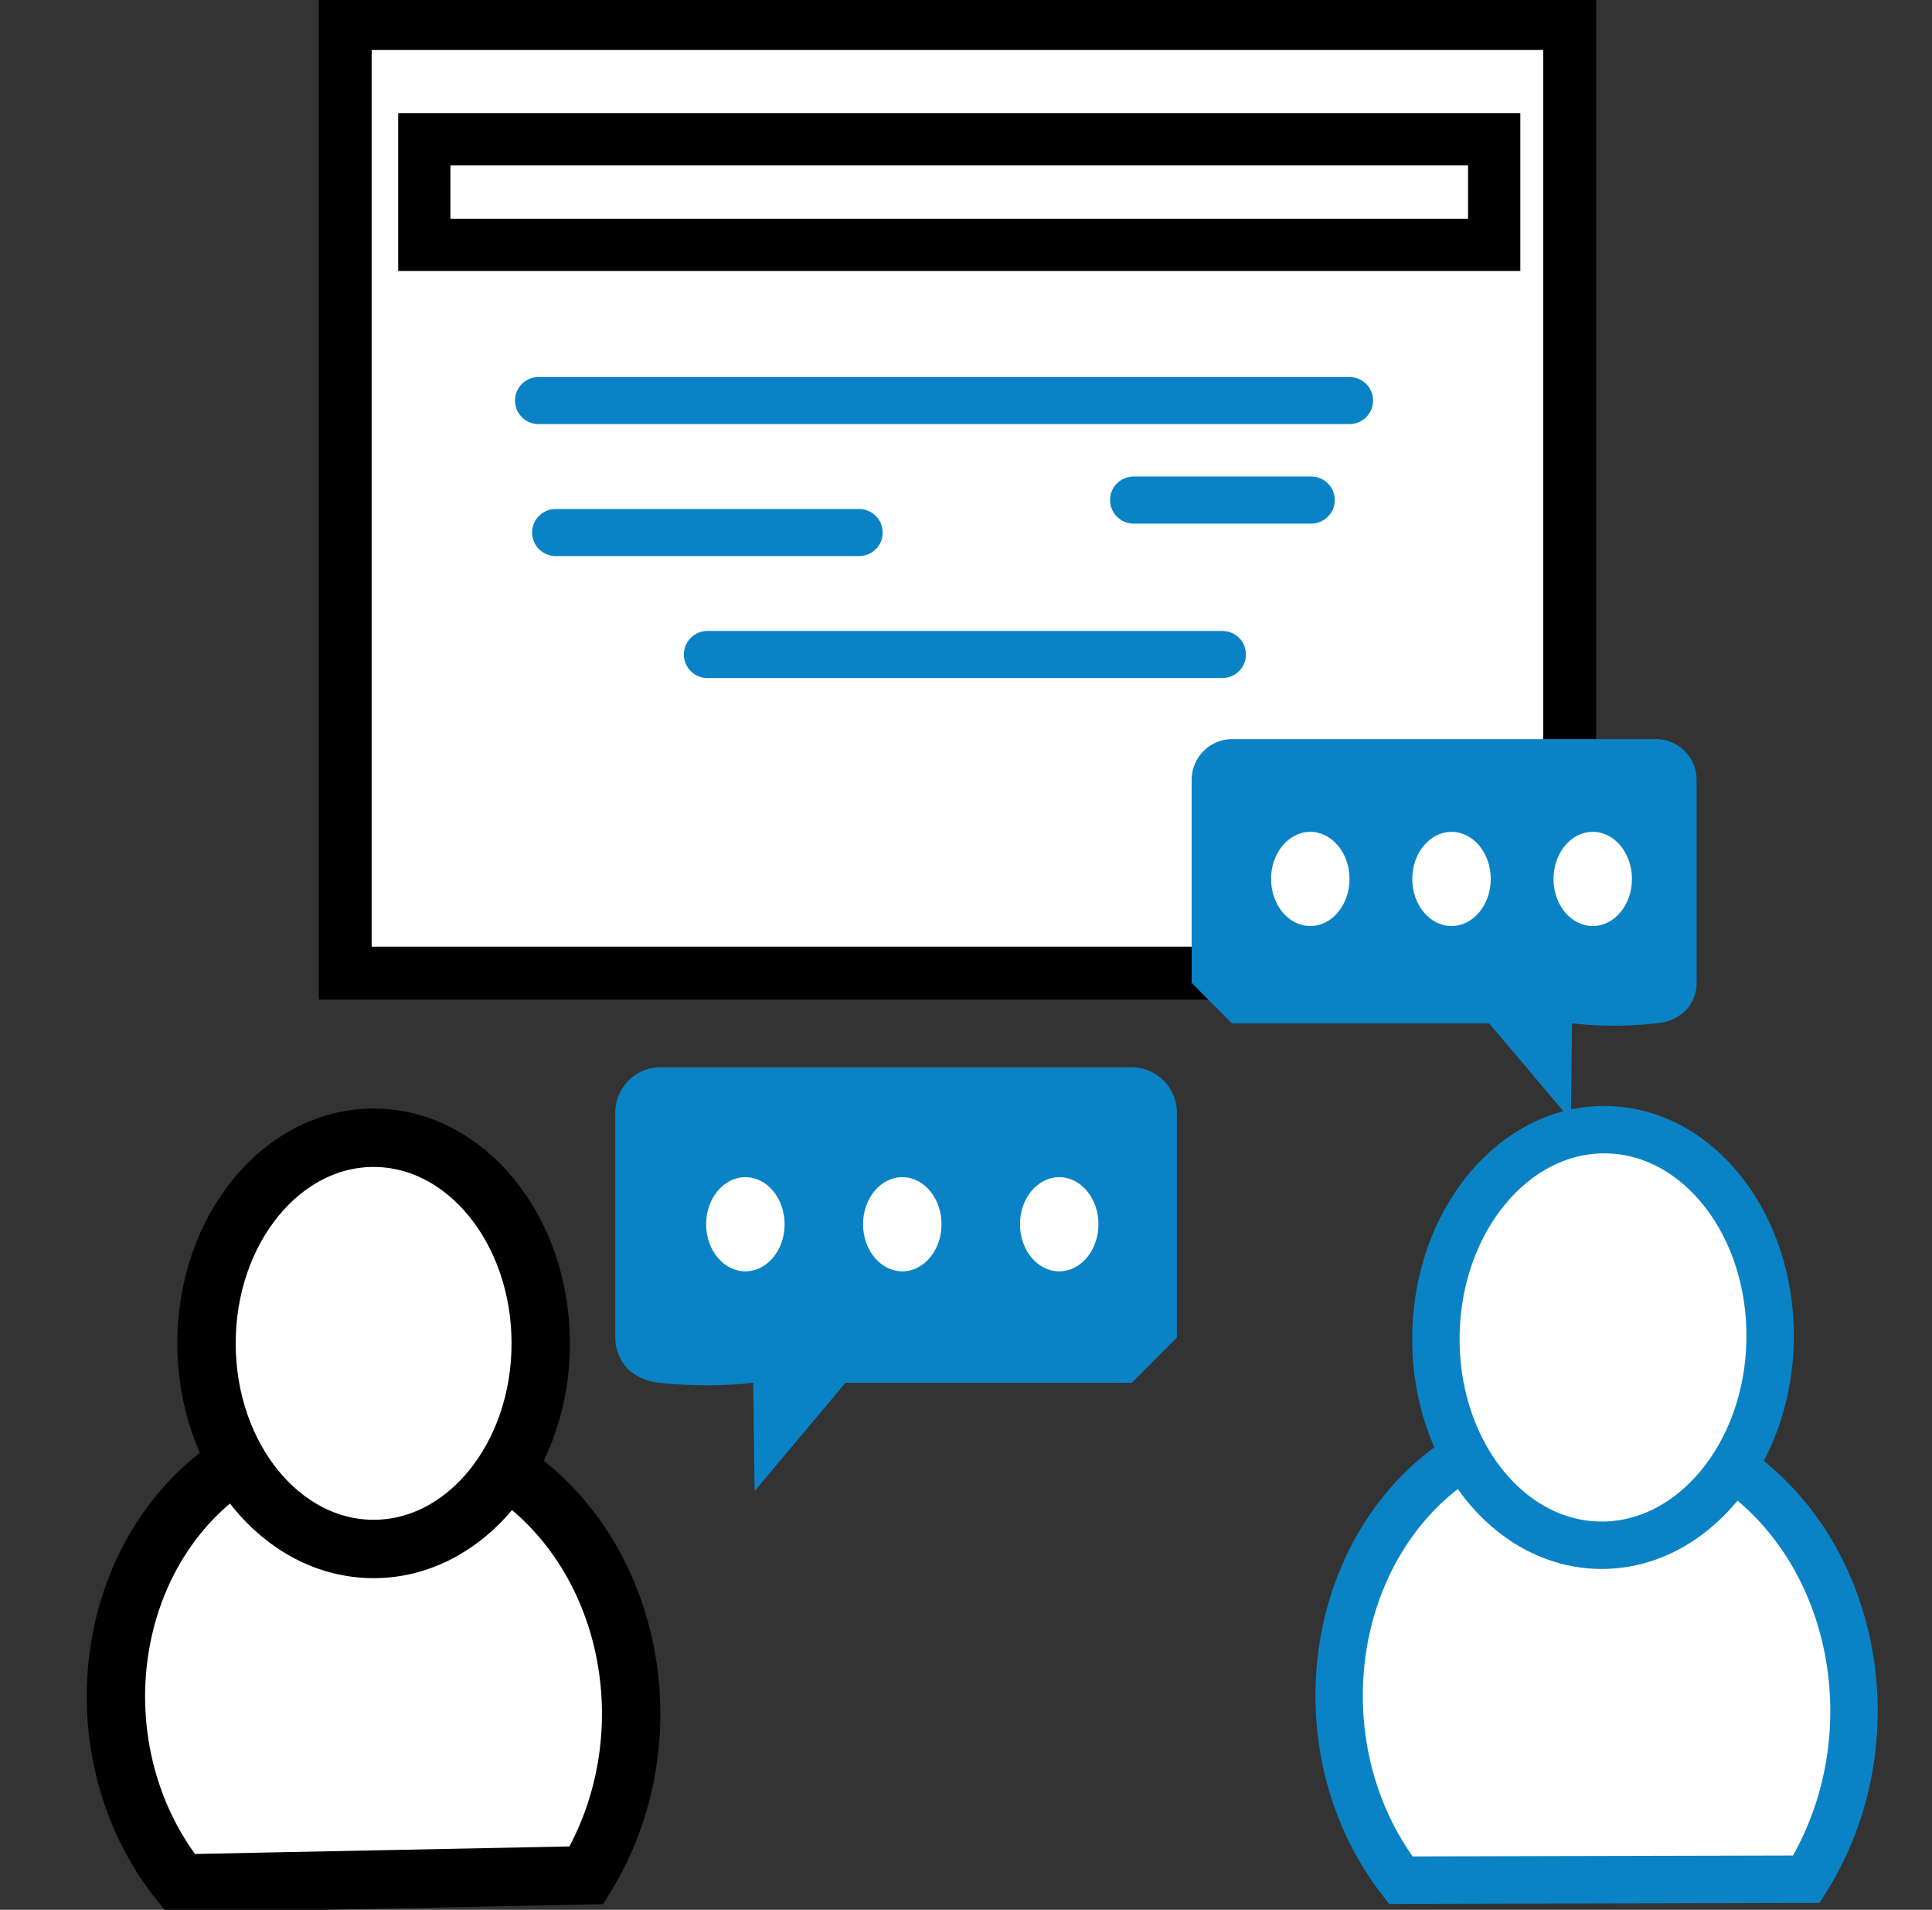
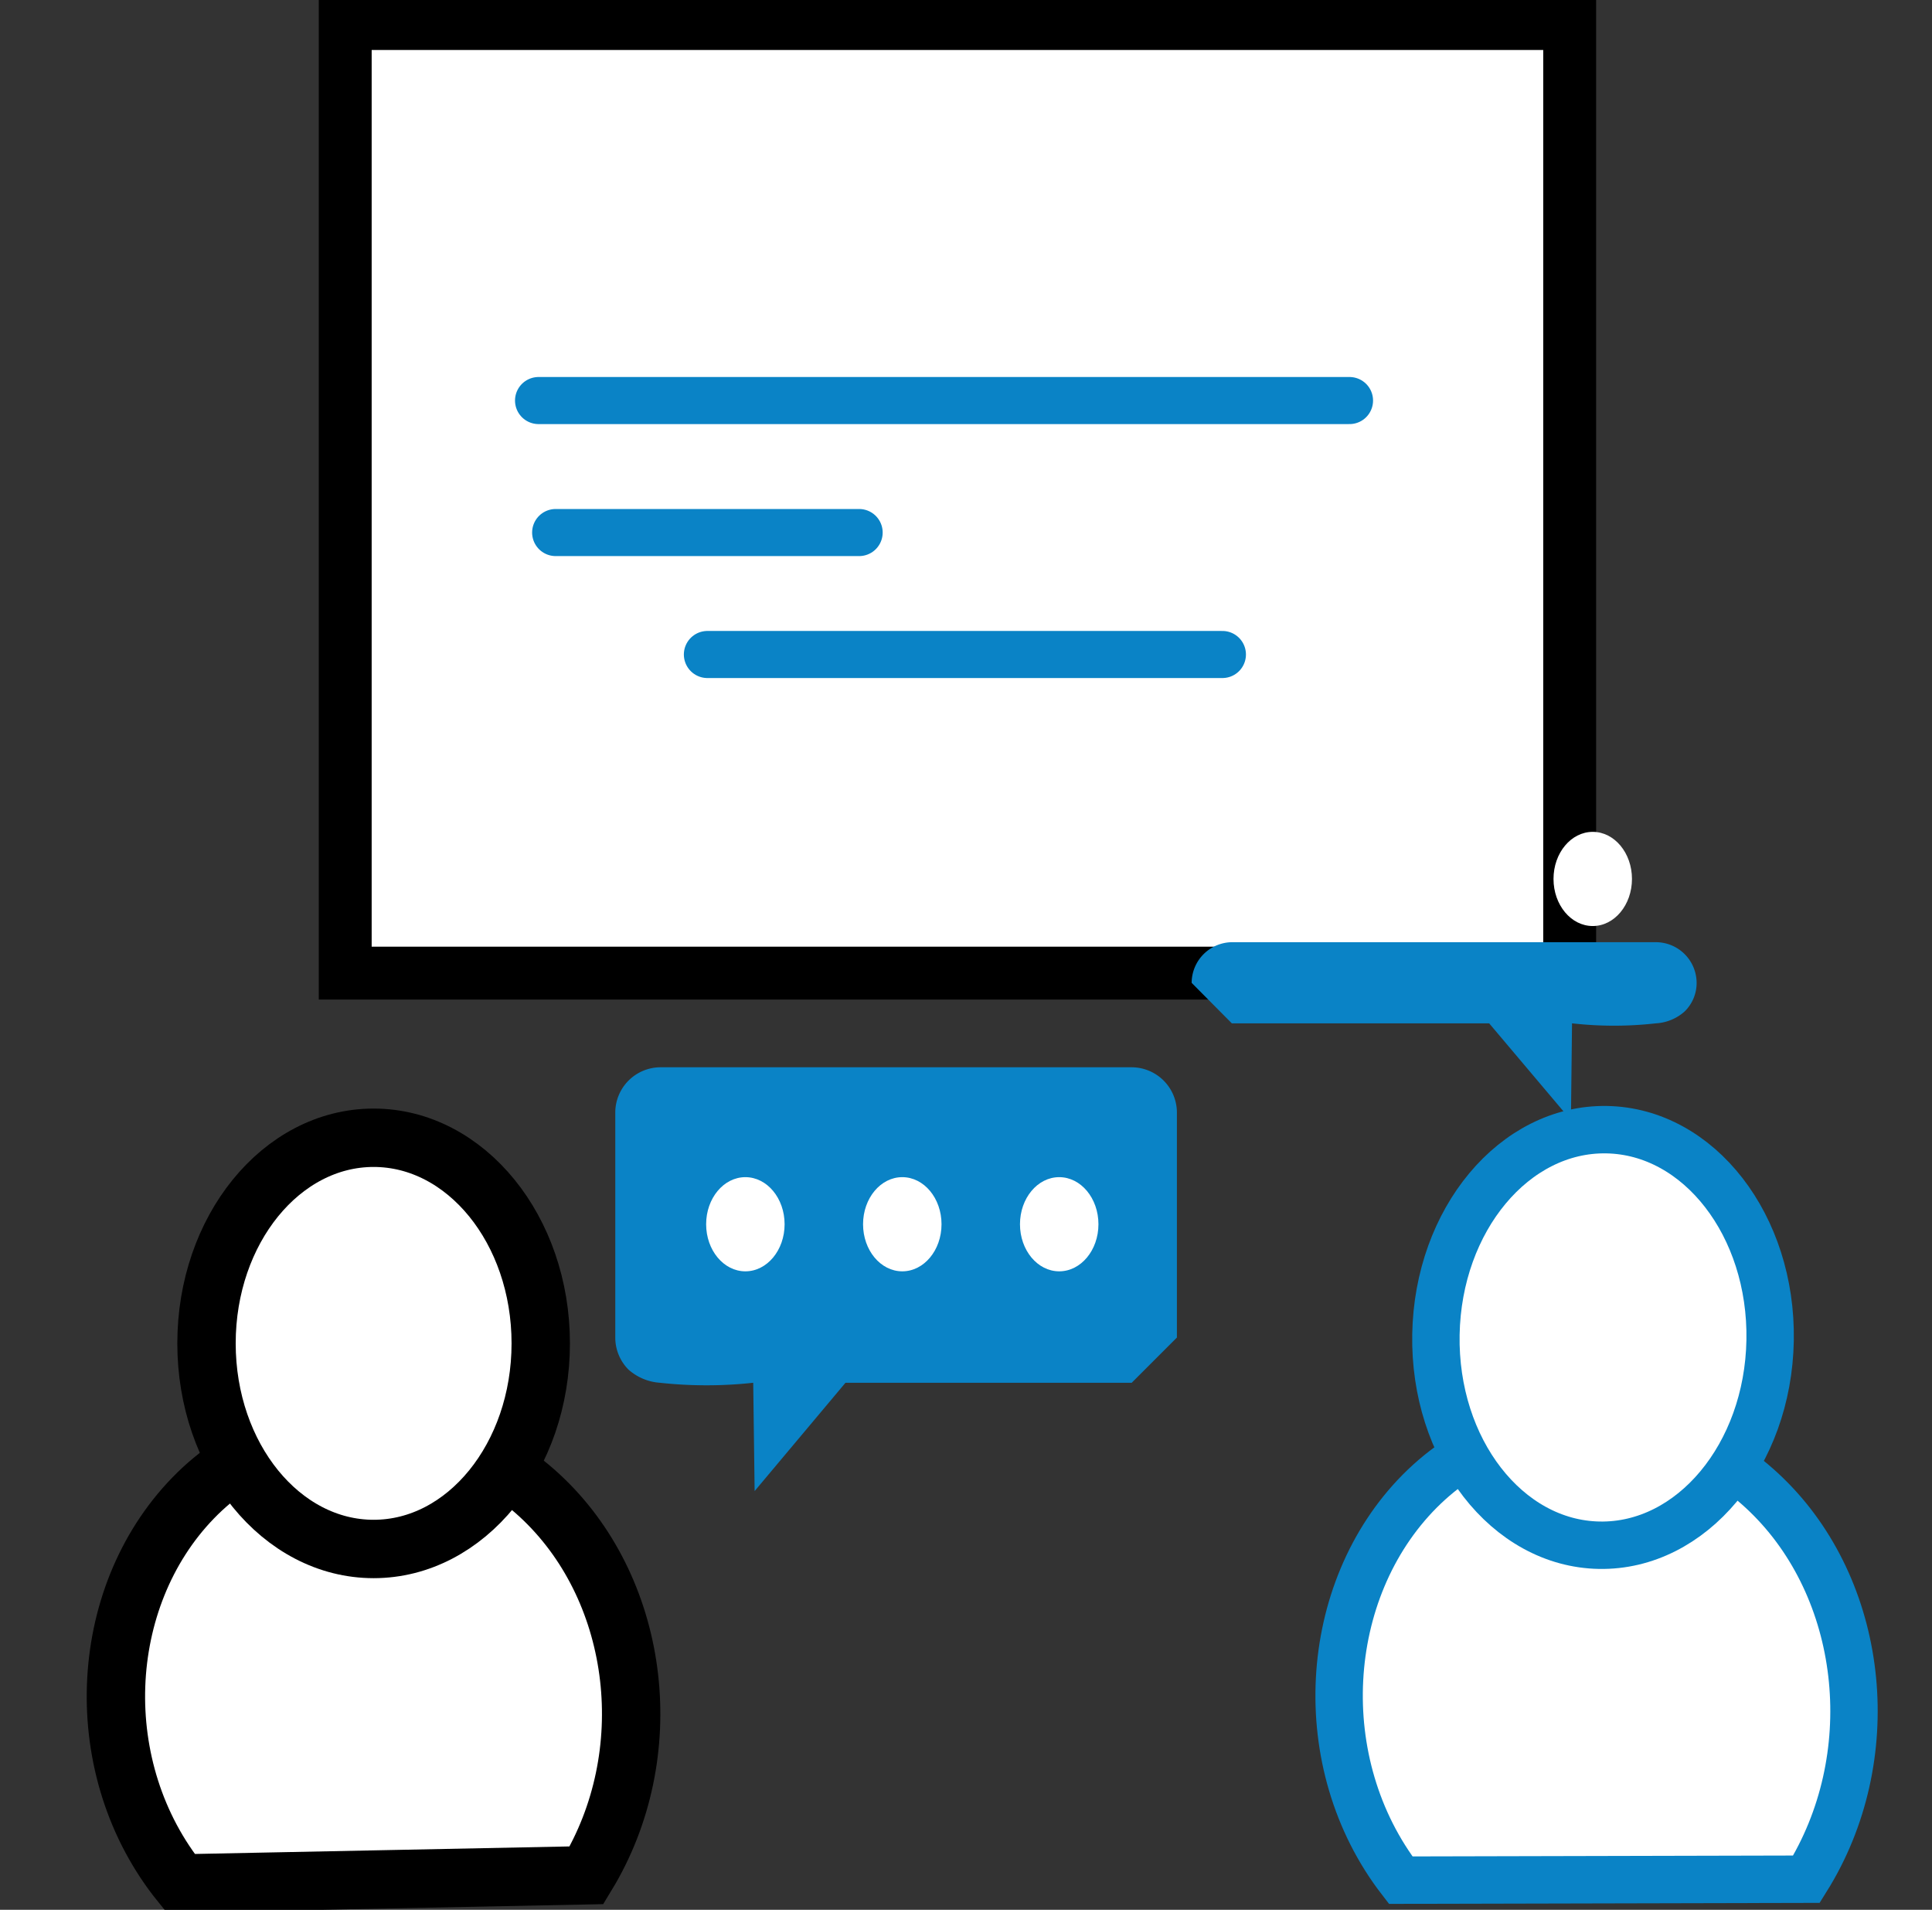
<svg xmlns="http://www.w3.org/2000/svg" id="Layer_1" data-name="Layer 1" viewBox="0 0 123.12 121.68">
  <rect x="0" y="0" width="123.12" height="121.68" fill="#333333" stroke="none" />
  <defs>
    <style>.cls-1,.cls-2,.cls-4,.cls-5,.cls-7{fill:#fff;}.cls-1,.cls-2,.cls-5{stroke:#000;}.cls-1,.cls-2,.cls-3{stroke-linecap:round;}.cls-1,.cls-2,.cls-3,.cls-4,.cls-5{stroke-miterlimit:10;}.cls-1{stroke-width:3.37px;}.cls-2{stroke-width:3.33px;}.cls-3,.cls-6{fill:#0a83c6;}.cls-3,.cls-4{stroke:#0a83c6;}.cls-3{stroke-width:3px;}.cls-4{stroke-width:3.02px;}.cls-5{stroke-width:3.72px;}</style>
  </defs>
  <title>workflow</title>
  <rect class="cls-1" x="22" y="1.5" width="78.03" height="60.5" />
-   <rect class="cls-2" x="27.04" y="8.87" width="68.18" height="6.73" />
  <line class="cls-3" x1="34.32" y1="25.52" x2="86" y2="25.52" />
  <line class="cls-3" x1="35.41" y1="33.93" x2="54.75" y2="33.93" />
-   <line class="cls-3" x1="72.24" y1="31.86" x2="83.56" y2="31.86" />
  <line class="cls-3" x1="45.08" y1="41.7" x2="77.9" y2="41.7" />
  <path class="cls-4" d="M89.26,119.79c-5.73-7.42-5.06-18.46,1.21-24.78,6.43-6.46,16.35-5.61,22.38.51s7.09,16.51,2.27,24.21Z" />
  <ellipse class="cls-4" cx="102.16" cy="85.21" rx="13.24" ry="10.65" transform="translate(15.14 185.84) rotate(-88.98)" />
  <path class="cls-5" d="M11.52,120c-5.86-7.24-5.39-18.18.78-24.55s16.24-5.84,22.38.11,7.38,16.22,2.7,23.92Z" />
  <ellipse class="cls-5" cx="23.81" cy="85.59" rx="10.65" ry="13.1" />
  <path class="cls-6" d="M72.12,88.1H53.88L48.09,95,48,88.1a27.47,27.47,0,0,1-5.95,0,3.36,3.36,0,0,1-2-.84,2.89,2.89,0,0,1-.84-2V70.84A2.89,2.89,0,0,1,42.06,68H72.12A2.89,2.89,0,0,1,75,70.84V85.22Z" />
-   <path class="cls-6" d="M78.5,65.2H94.9l5.21,6.17.07-6.17a23.94,23.94,0,0,0,5.35,0,3,3,0,0,0,1.83-.76,2.54,2.54,0,0,0,.76-1.82V49.68a2.6,2.6,0,0,0-2.59-2.59h-27a2.6,2.6,0,0,0-2.59,2.59V62.62Z" />
+   <path class="cls-6" d="M78.5,65.2H94.9l5.21,6.17.07-6.17a23.94,23.94,0,0,0,5.35,0,3,3,0,0,0,1.83-.76,2.54,2.54,0,0,0,.76-1.82a2.6,2.6,0,0,0-2.59-2.59h-27a2.6,2.6,0,0,0-2.59,2.59V62.62Z" />
  <ellipse class="cls-7" cx="47.5" cy="78" rx="2.5" ry="3" />
-   <ellipse class="cls-7" cx="83.5" cy="56" rx="2.5" ry="3" />
  <ellipse class="cls-7" cx="92.5" cy="56" rx="2.5" ry="3" />
  <ellipse class="cls-7" cx="101.5" cy="56" rx="2.5" ry="3" />
  <ellipse class="cls-7" cx="57.5" cy="78" rx="2.5" ry="3" />
  <ellipse class="cls-7" cx="67.5" cy="78" rx="2.5" ry="3" />
</svg>